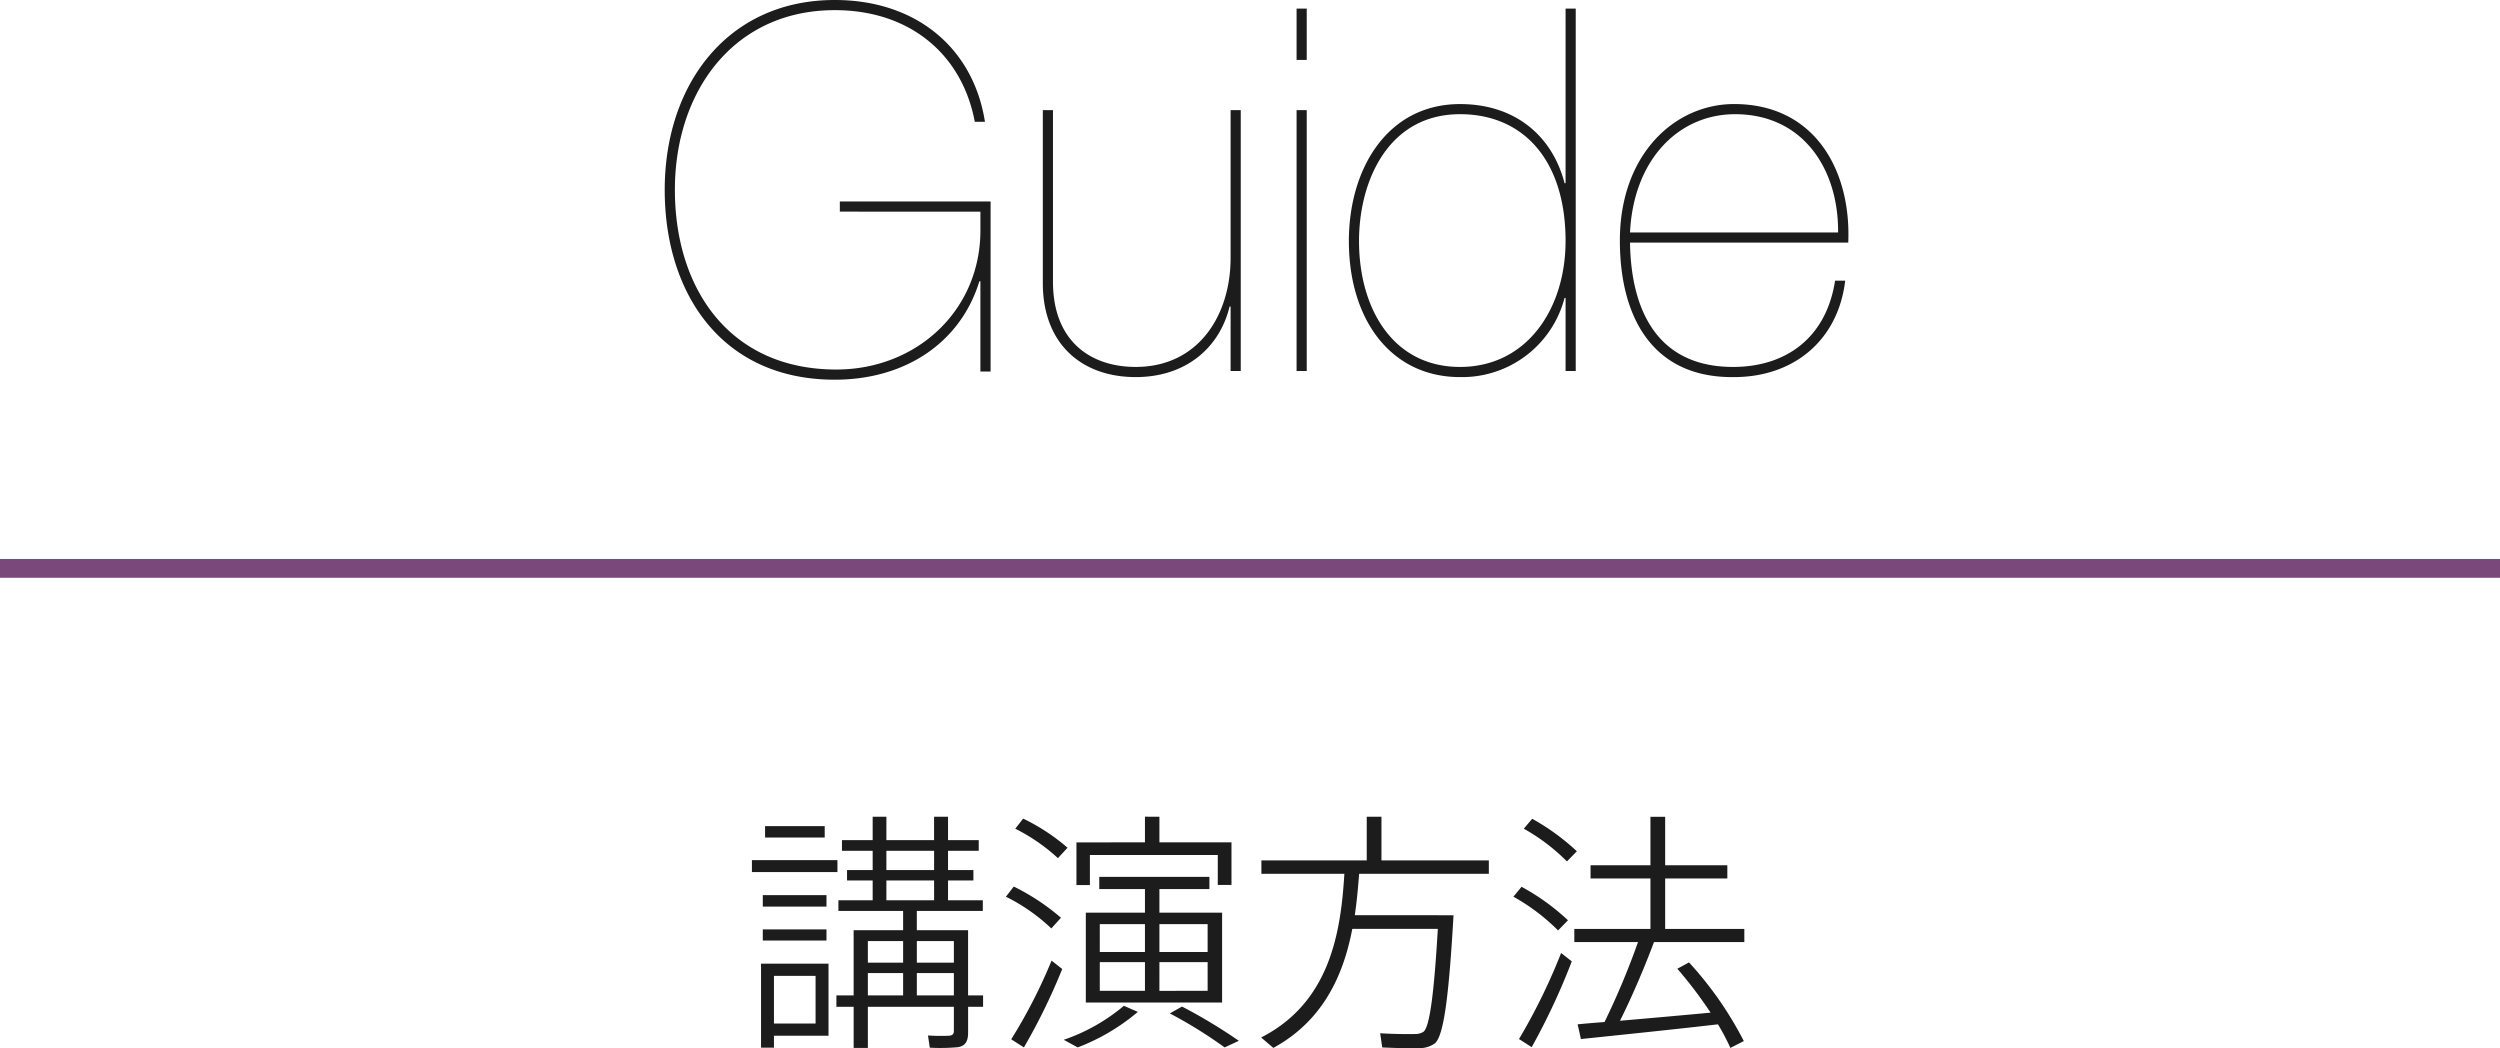
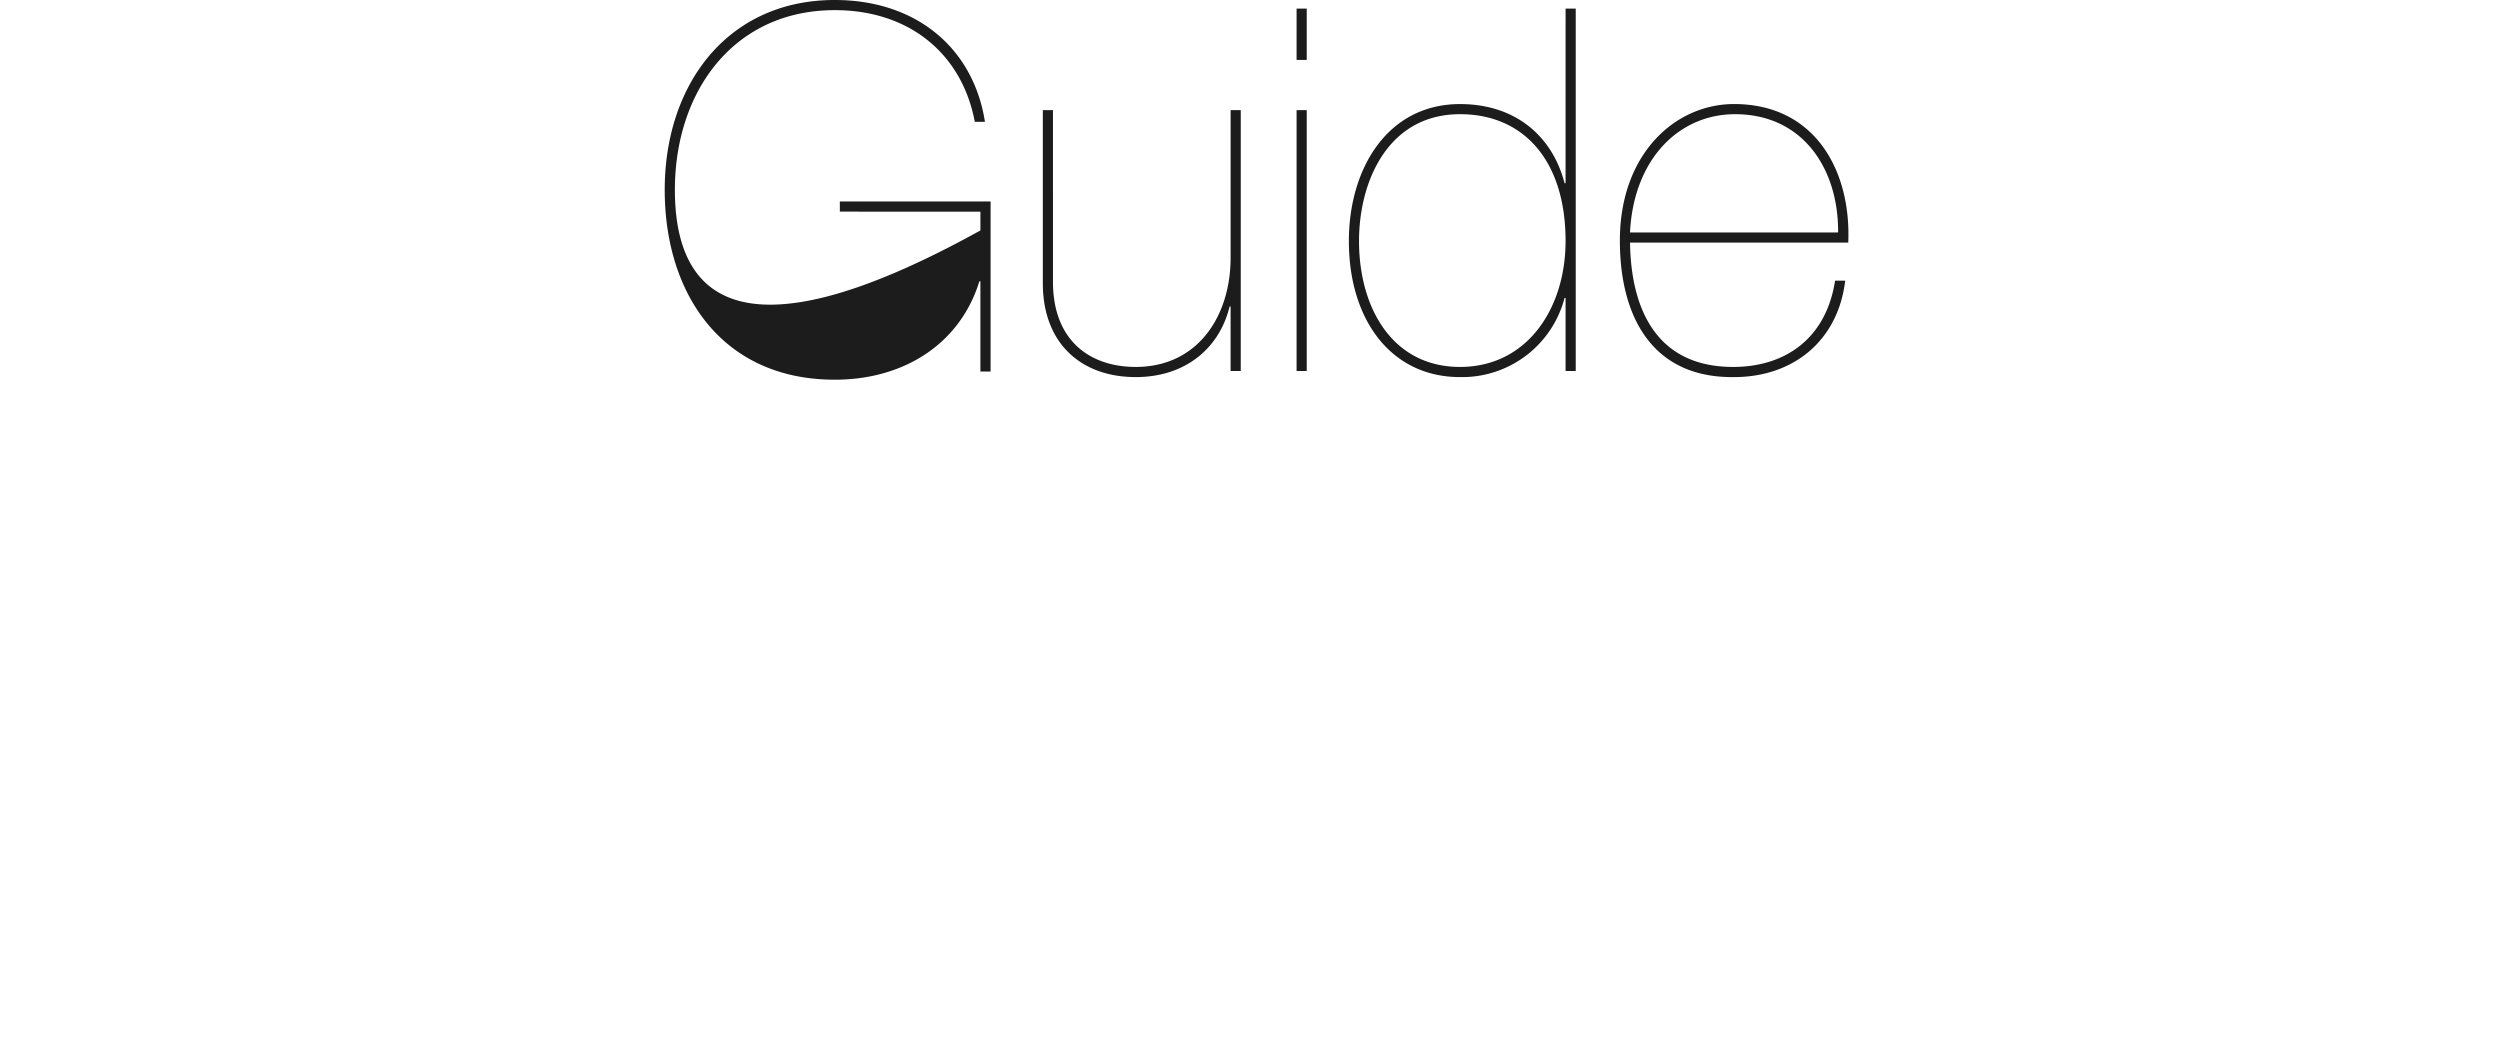
<svg xmlns="http://www.w3.org/2000/svg" width="266" height="111.533" viewBox="0 0 266 111.533">
  <g id="guide_header" transform="translate(-394 -919.526)">
-     <rect id="square_01" width="266" height="2" transform="translate(394 979)" fill="#7b487c" />
-     <path id="path_02" d="M2.592-21.573v1.215H8.937v-1.215Zm-1.4,3.618v1.269h9.1v-1.269ZM15.5-16.9v-2.052h5.076V-16.9Zm0,3.213v-2.106h5.076v2.106Zm3.24,6.642V-9.342H22.68v2.295Zm-5.211,0V-9.342H17.28v2.295Zm5.211,3.483V-5.94H22.68v2.376Zm-5.211,0V-5.94H17.28v2.376Zm-3.348,0v1.215h1.836V2.025h1.512V-2.349H22.68V.189c0,.324-.108.513-.54.54A21.131,21.131,0,0,1,19.926.7L20.115,2a20.56,20.56,0,0,0,3-.054c.81-.135,1.08-.648,1.08-1.566V-2.349h1.593V-3.564H24.192V-10.5H18.738v-2.052h7.02v-1.134h-3.7v-2.106h2.7V-16.9h-2.7v-2.052h3.267v-1.134H22.059v-2.484H20.574v2.484H15.5v-2.484H14.04v2.484H10.773v1.134H14.04V-16.9H11.313v1.107H14.04v2.106H10.395v1.134H17.28V-10.5H12.015v6.939ZM2.349-14.229v1.215H9.126v-1.215Zm0,3.645V-9.4H9.126v-1.188ZM3.537-.567V-5.643H7.965V-.567ZM2.862-6.939h-.7V2H3.537V.729H9.342V-6.939H2.862ZM29.214-21.3a19.765,19.765,0,0,1,4.536,3.132l1.026-1.107a21.344,21.344,0,0,0-4.725-3.1Zm6.507,1.458v4.536h1.431V-18.5H50.76v3.186h1.458v-4.536H44.55v-2.727H43.011v2.727Zm-7.506,5.778a19.629,19.629,0,0,1,4.833,3.375l1.026-1.134a23.413,23.413,0,0,0-5.022-3.321Zm8.505,1.7v9.558h14.5v-9.558H44.55v-2.511h5.319v-1.3H38.151v1.3h4.86v2.511Zm7.83,4.185v-2.97h5.13v2.97Zm-6.345-2.97h4.806v2.97H38.205Zm6.345,7.1V-7.1h5.13V-4.05ZM38.205-7.1h4.806V-4.05H38.205ZM28.782,1.107l1.35.864a65.055,65.055,0,0,0,4.077-8.343l-1.134-.891A56,56,0,0,1,28.782,1.107ZM40.77-2.457a19.956,19.956,0,0,1-6.4,3.618l1.485.81a22.036,22.036,0,0,0,6.4-3.78Zm4.887.81a48.668,48.668,0,0,1,5.832,3.618L53,1.269a55.571,55.571,0,0,0-6.048-3.645ZM74.25-12.1H65.34c.216-1.485.351-2.97.459-4.4H79.6v-1.431H68.175v-4.644H66.609v4.644H55.4V-16.5h8.829c-.378,6.21-1.512,13.662-8.856,17.415l1.3,1.107c5.292-2.889,7.452-7.722,8.4-12.663h9.1C73.764-3.7,73.305-.243,72.657.3a1.563,1.563,0,0,1-.864.243c-.837.027-2.646,0-3.753-.081l.216,1.512c1.107.054,3.024.108,3.915.081a2.907,2.907,0,0,0,1.647-.486c1-.729,1.539-5.184,2.025-13.662H74.25Zm14.715-6.8a24.078,24.078,0,0,0-4.752-3.456L83.322-21.3a20.745,20.745,0,0,1,4.59,3.483Zm-.945,7.344a23.647,23.647,0,0,0-4.941-3.564l-.864,1.053a21.557,21.557,0,0,1,4.752,3.591ZM103.977-.486A22.725,22.725,0,0,1,105.3,2.025l1.431-.729a37.93,37.93,0,0,0-5.832-8.37L99.657-6.4a45.311,45.311,0,0,1,3.537,4.671c-2.862.27-6.507.594-9.639.864,1.431-2.862,2.727-5.994,3.618-8.37h9.612v-1.4H98.361v-5.373h6.615v-1.4H98.361v-5.157H96.795v5.157H90.423v1.4h6.372v5.373h-8.1v1.4h6.777A80.887,80.887,0,0,1,91.908-.729c-1.08.081-2.052.162-2.862.243L89.4,1.08C93.042.7,99.6.027,103.977-.486Zm-15.552-6.7-1.134-.891A62.949,62.949,0,0,1,82.809,1.08l1.35.864A70.648,70.648,0,0,0,88.425-7.182Z" transform="translate(472.812 1029)" fill="#1c1c1c" />
-     <path id="path_01" d="M35.316-16.956v2c0,8.532-6.8,14.8-15.336,14.8C8.586-.162,2.808-8.8,2.808-19.278s6.264-19.116,17.01-19.116c7.992,0,13.554,4.7,14.9,11.88H35.8c-1.242-7.884-7.344-12.96-15.984-12.96-11.34,0-18.09,8.91-18.09,20.2,0,11.124,6.156,20.2,18.09,20.2,7.506,0,13.392-3.942,15.39-10.476h.108V.054H36.4v-18.09H20.358v1.08Zm27.7-10.8h-1.08v15.714c0,6.156-3.456,11.61-10.1,11.61-4.7,0-8.8-2.646-8.8-9.072V-27.756h-1.08V-9.342c0,6.426,4.1,9.99,9.882,9.99,5.454,0,8.964-3.24,9.99-7.506h.108V0h1.08Zm7.02,0h-1.08V0h1.08Zm0-10.8h-1.08V-33.1h1.08Zm27.54,24.732c0,7.182-4.1,13.392-11.232,13.392C79.164-.432,75.6-6.7,75.6-13.824c0-6.426,3.132-13.5,10.746-13.5C93.1-27.324,97.578-22.41,97.578-13.824Zm0-6.156H97.47C96.174-25,92.232-28.4,86.346-28.4c-7.668,0-11.826,6.8-11.826,14.58C74.52-5.454,79,.648,86.346.648A11.267,11.267,0,0,0,97.47-7.776h.108V0h1.08V-38.556h-1.08Zm6.858,5.238c.378-7.776,5.184-12.582,11.178-12.582,7.182,0,11.016,5.778,10.962,12.582Zm23.22,1.08c.324-7.614-3.51-14.742-12.15-14.742-6.264,0-12.15,5.292-12.15,14.526,0,8.262,3.564,14.634,12.15,14.526,6.318,0,11.07-3.888,11.826-10.26h-1.08c-.918,5.994-5.13,9.18-10.854,9.18-7.884,0-10.854-5.778-10.962-13.23Z" transform="translate(463 959)" fill="#1c1c1c" />
+     <path id="path_01" d="M35.316-16.956v2C8.586-.162,2.808-8.8,2.808-19.278s6.264-19.116,17.01-19.116c7.992,0,13.554,4.7,14.9,11.88H35.8c-1.242-7.884-7.344-12.96-15.984-12.96-11.34,0-18.09,8.91-18.09,20.2,0,11.124,6.156,20.2,18.09,20.2,7.506,0,13.392-3.942,15.39-10.476h.108V.054H36.4v-18.09H20.358v1.08Zm27.7-10.8h-1.08v15.714c0,6.156-3.456,11.61-10.1,11.61-4.7,0-8.8-2.646-8.8-9.072V-27.756h-1.08V-9.342c0,6.426,4.1,9.99,9.882,9.99,5.454,0,8.964-3.24,9.99-7.506h.108V0h1.08Zm7.02,0h-1.08V0h1.08Zm0-10.8h-1.08V-33.1h1.08Zm27.54,24.732c0,7.182-4.1,13.392-11.232,13.392C79.164-.432,75.6-6.7,75.6-13.824c0-6.426,3.132-13.5,10.746-13.5C93.1-27.324,97.578-22.41,97.578-13.824Zm0-6.156H97.47C96.174-25,92.232-28.4,86.346-28.4c-7.668,0-11.826,6.8-11.826,14.58C74.52-5.454,79,.648,86.346.648A11.267,11.267,0,0,0,97.47-7.776h.108V0h1.08V-38.556h-1.08Zm6.858,5.238c.378-7.776,5.184-12.582,11.178-12.582,7.182,0,11.016,5.778,10.962,12.582Zm23.22,1.08c.324-7.614-3.51-14.742-12.15-14.742-6.264,0-12.15,5.292-12.15,14.526,0,8.262,3.564,14.634,12.15,14.526,6.318,0,11.07-3.888,11.826-10.26h-1.08c-.918,5.994-5.13,9.18-10.854,9.18-7.884,0-10.854-5.778-10.962-13.23Z" transform="translate(463 959)" fill="#1c1c1c" />
  </g>
</svg>